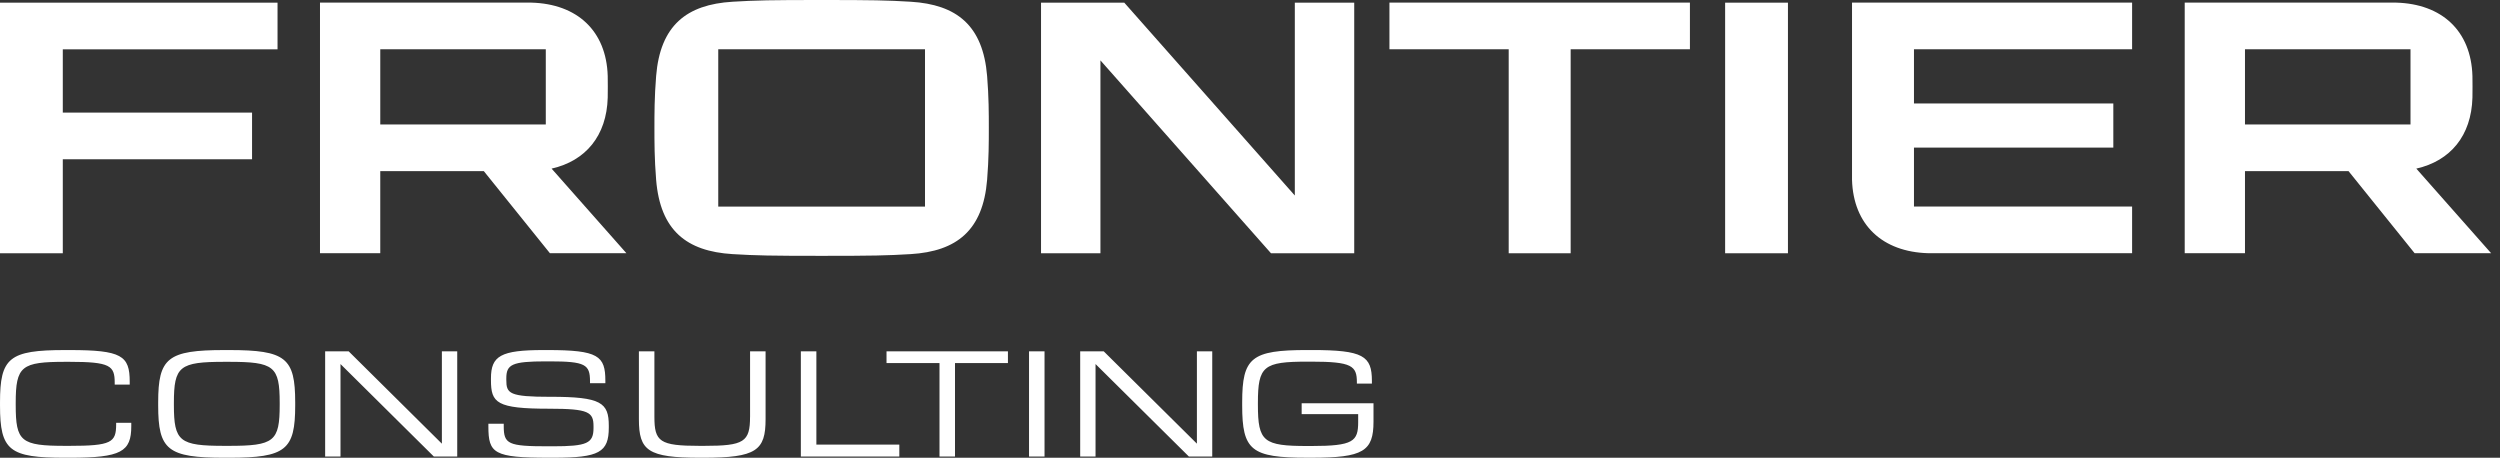
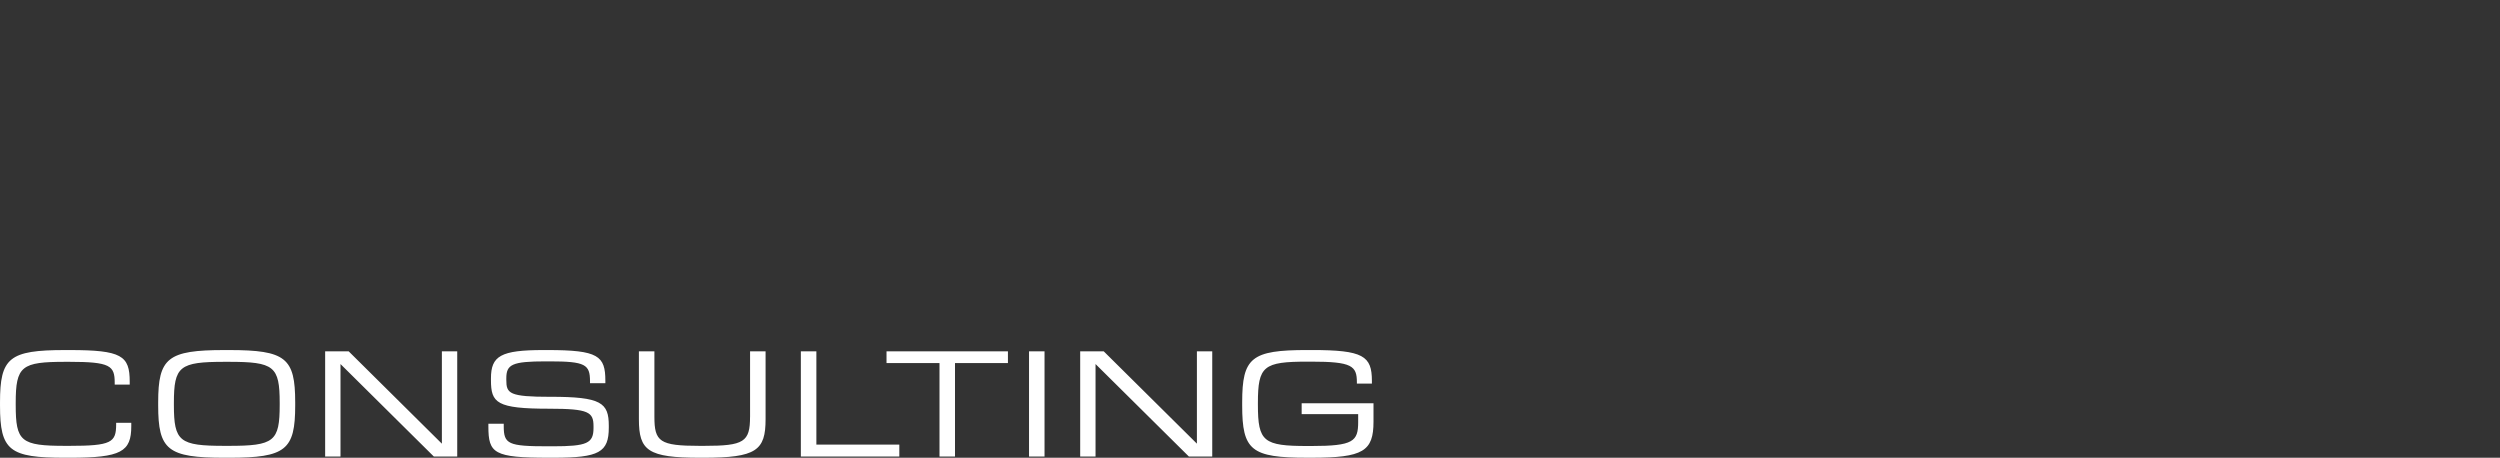
<svg xmlns="http://www.w3.org/2000/svg" fill="none" height="39" viewBox="0 0 213 39" width="213">
  <rect x="0" y="0" width="213" height="39" fill="#333333" stroke="none" />
  <g fill="#fff">
    <path d="m9.89 36.022h1.295v.29c0 2.175-.854 2.689-5.238 2.689h-.408c-4.738 0-5.538-.606-5.538-4.455v-.265c0-3.796.774-4.456 5.538-4.456h.395c4.426 0 5.118.475 5.118 2.689v.252h-1.279v-.159c0-1.451-.377-1.78-3.864-1.78h-.326c-3.759 0-4.244.357-4.244 3.508v.159c0 3.125.431 3.493 4.244 3.493h.326c3.595 0 3.987-.29 3.987-1.834v-.131zm15.261-1.741v.265c0 3.783-.8 4.455-5.633 4.455h-.395c-4.846 0-5.646-.673-5.646-4.455v-.265c0-3.783.8-4.456 5.646-4.456h.395c4.833 0 5.633.673 5.633 4.456zm-1.321.054c0-3.138-.472-3.508-4.351-3.508h-.326c-3.867 0-4.338.37-4.338 3.508v.159c0 3.125.472 3.493 4.338 3.493h.326c3.88 0 4.351-.37 4.351-3.493zm13.818 3.467-7.941-7.869h-2.005v8.965h1.308v-7.881l7.954 7.881h1.992v-8.965h-1.308zm64.33 0-7.941-7.869h-2.005v8.965h1.308v-7.881l7.954 7.881h1.989v-8.965h-1.307v7.869zm-55.071-3.993c-3.528 0-3.769-.277-3.769-1.438v-.131c0-1.186.472-1.451 3.374-1.451h.313c3.051 0 3.444.265 3.444 1.7v.159h1.308v-.211c0-2.121-.61-2.612-4.913-2.612h-.367c-3.638 0-4.467.501-4.467 2.414v.144c0 1.952.474 2.44 4.969 2.44 3.377 0 3.769.29 3.769 1.502v.131c0 1.317-.541 1.569-3.485 1.569h-.395c-3.392 0-3.769-.185-3.769-1.713v-.211h-1.308v.236c0 2.293.462 2.663 5.144 2.663h.433c3.854 0 4.682-.462 4.682-2.571v-.144c0-1.977-.638-2.478-4.969-2.478zm16.997 1.7c0 2.149-.513 2.478-3.918 2.478h-.38c-3.405 0-3.851-.357-3.851-2.478v-5.578h-1.321v5.788c0 2.676.759 3.282 5.226 3.282h.272c4.508 0 5.295-.619 5.295-3.282v-5.788h-1.321v5.578zm5.649-5.578h-1.321v8.965h8.39v-1.014h-7.067v-7.951zm5.982 1.002h4.51v7.963h1.321v-7.963h4.51v-1.002h-10.344v1.002zm12.138 7.963h1.321v-8.965h-1.321zm23.231-3.613h4.812v.673c0 1.649-.405 2.044-3.987 2.044h-.313c-3.771 0-4.243-.37-4.243-3.508v-.159c0-3.151.472-3.521 4.243-3.521h.313c3.446 0 3.877.357 3.877 1.754v.118h1.28v-.224c0-2.137-.734-2.637-5.118-2.637h-.395c-4.764 0-5.539.647-5.539 4.455v.265c0 3.824.759 4.456 5.539 4.456h.395c4.371 0 5.254-.555 5.254-3.071v-1.569h-6.121v.922z" />
-     <path d="m5.352 21.577h-5.352v-21.351h23.646v3.977h-18.296v5.392h16.125v3.977h-16.125v8.011zm141.629 0h5.352v-21.351h-5.352zm-53.224-16.432 14.531 16.432h7.092v-21.351h-5.061v16.432l-14.531-16.432h-7.092v21.351h5.061zm24.623-4.922v3.977h10.161v17.377h5.279v-17.377h10.161v-3.977zm-62.478 15.094c-.145-1.779-.145-3.244-.145-4.418 0-1.174 0-2.639.145-4.418.349-4.314 2.592-6.094 6.508-6.333 2.008-.122 3.273-.148 7.592-.148s5.584.026 7.592.148c3.916.239 6.158 2.018 6.508 6.333.145 1.779.145 3.244.145 4.418 0 1.174 0 2.639-.145 4.418-.349 4.314-2.592 6.094-6.508 6.333-2.008.122-3.273.148-7.592.148s-5.584-.026-7.592-.148c-3.916-.239-6.158-2.018-6.508-6.333zm5.293 2.283h17.615v-13.4h-17.615zm-14.199-3.234 6.375 7.208h-6.518l-5.633-6.995h-8.822v6.995h-5.135v-21.351h18.006c3.911.104 6.398 2.41 6.508 6.257.01.317.01 1.522 0 1.842-.092 3.247-1.88 5.387-4.783 6.044zm-.495-3.761v-6.405h-14.102v6.405zm159.369 3.761 6.375 7.208h-6.518l-5.633-6.995h-8.822v6.995h-5.135v-21.351h18.006c3.911.104 6.398 2.41 6.508 6.257.01.317.01 1.522 0 1.842-.092 3.247-1.881 5.387-4.784 6.044zm-.495-3.761v-6.405h-14.103v6.405zm-42.305 6.995v-5.026h16.985v-3.756h-16.985v-4.618h18.585v-3.977h-23.863v15.094c.11 3.849 2.597 6.153 6.508 6.257h17.355v-3.977h-18.585z" />
  </g>
</svg>